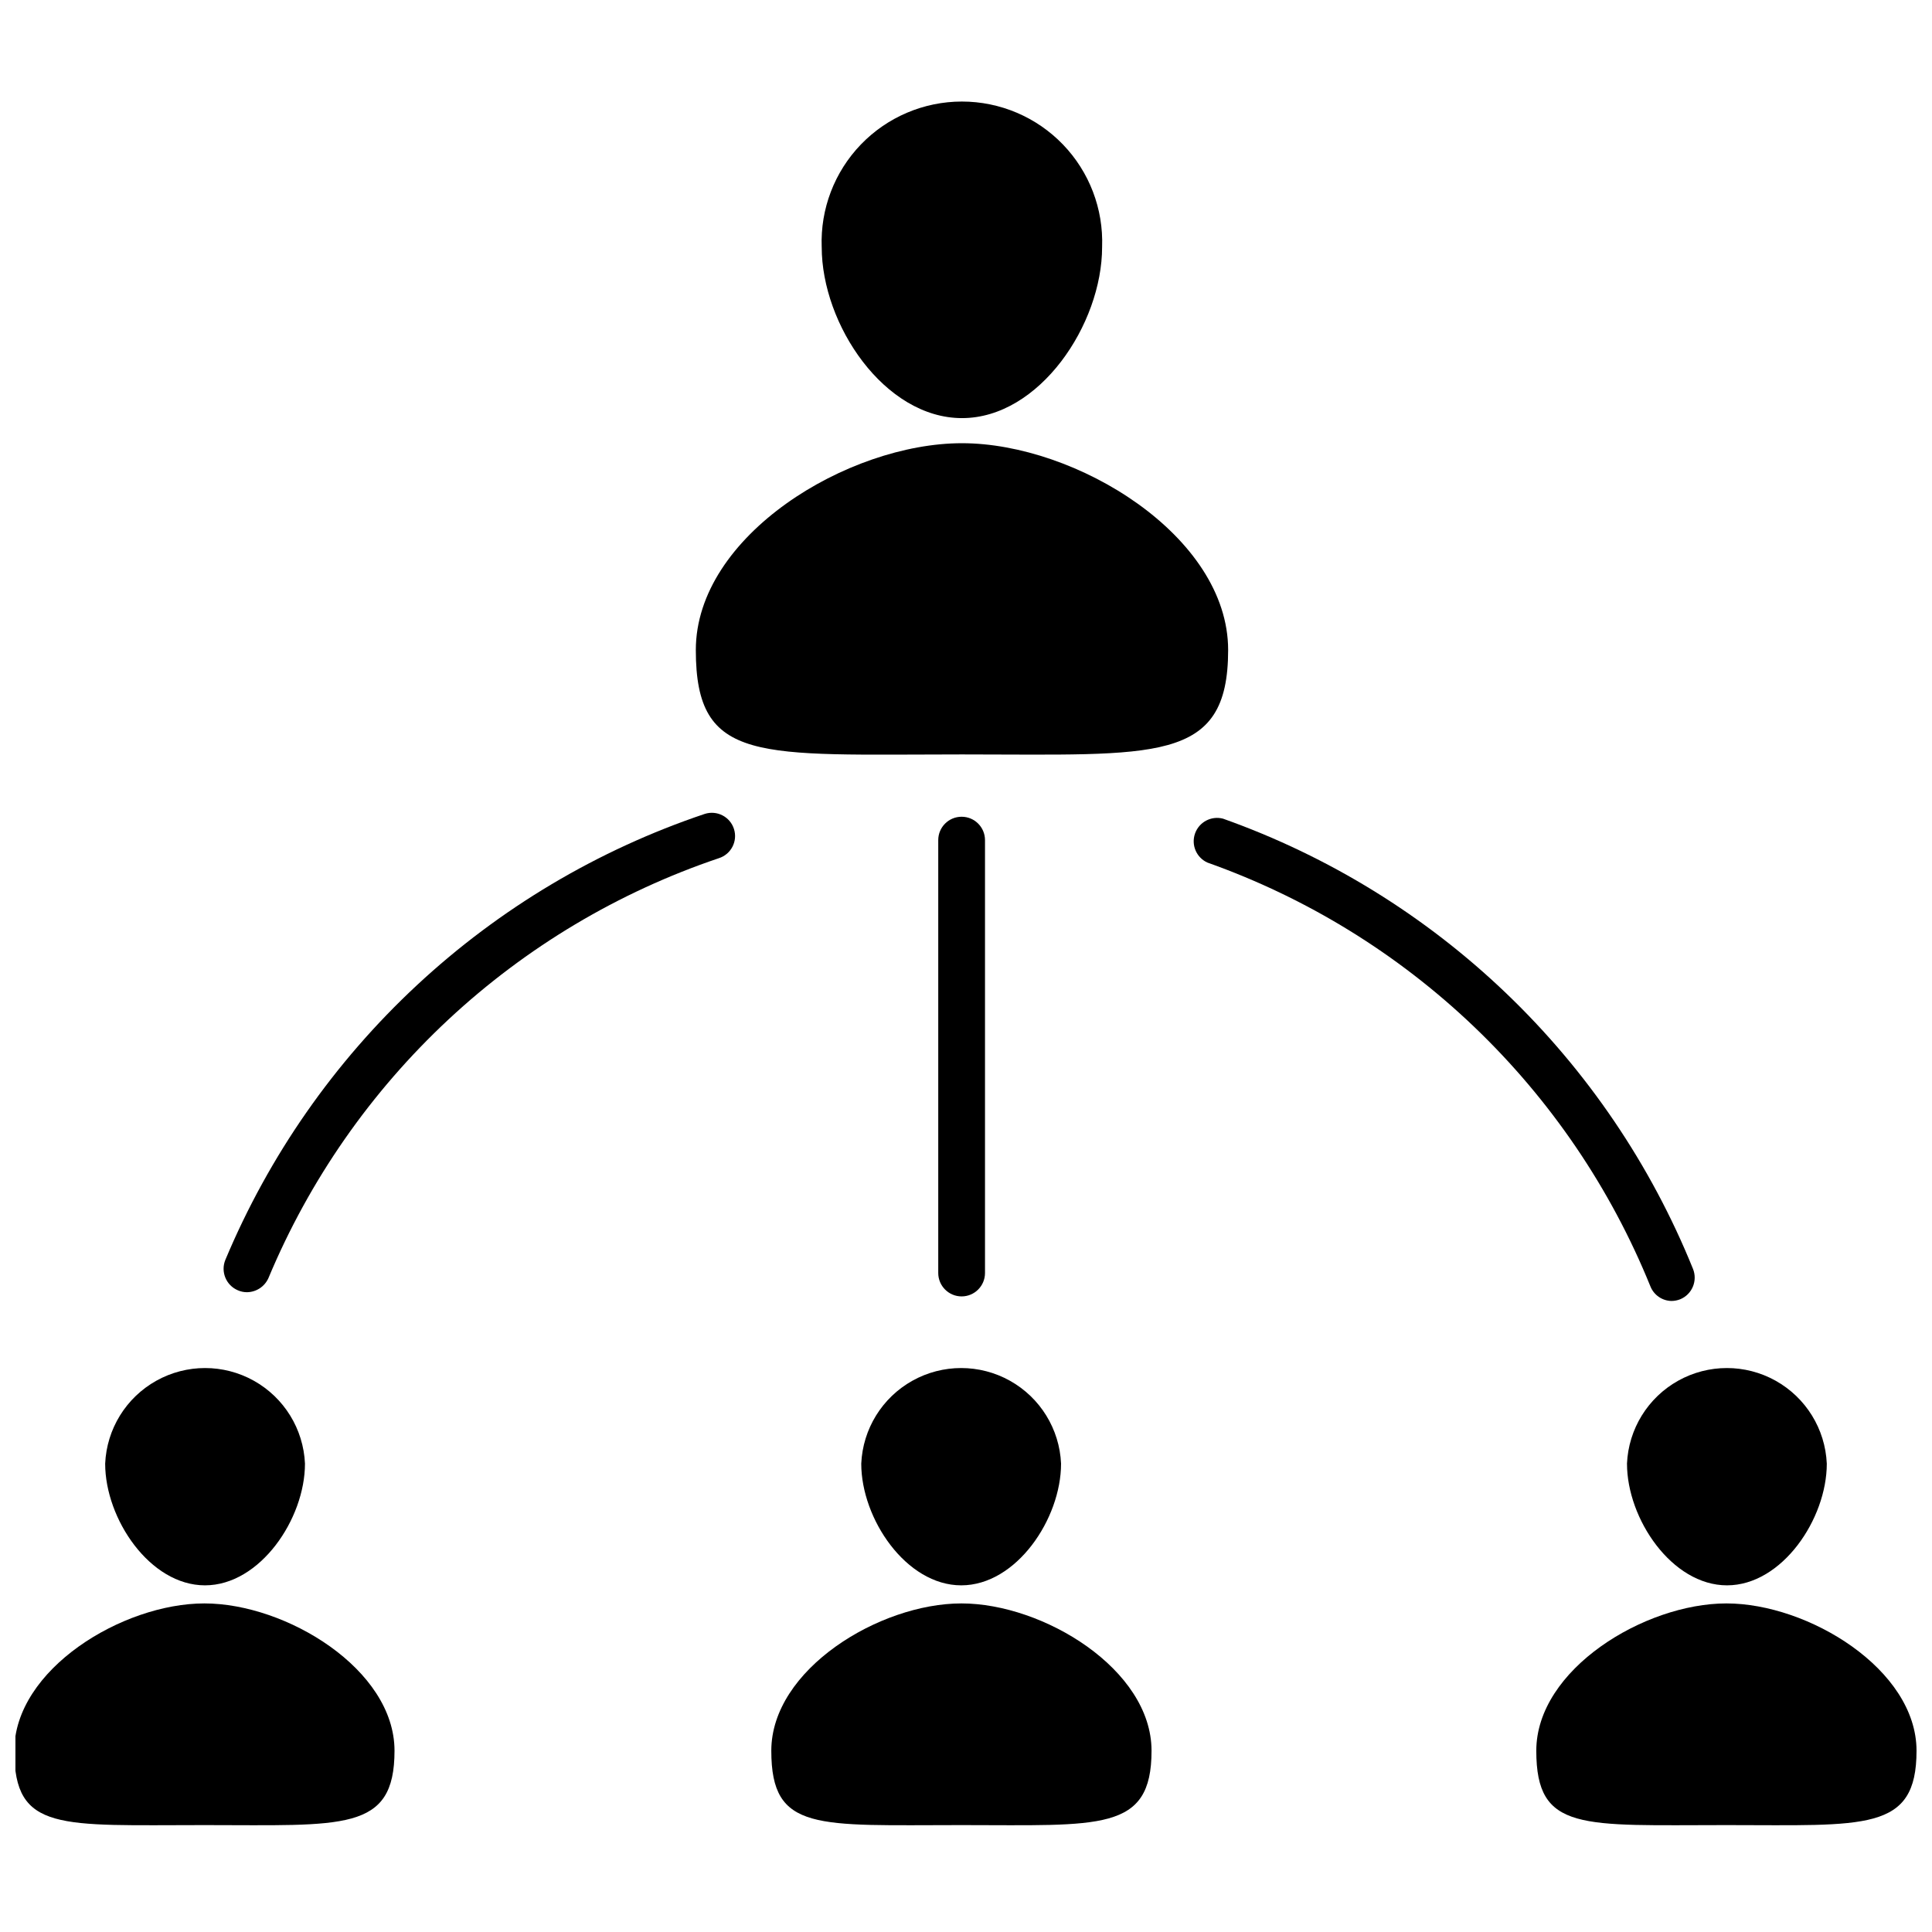
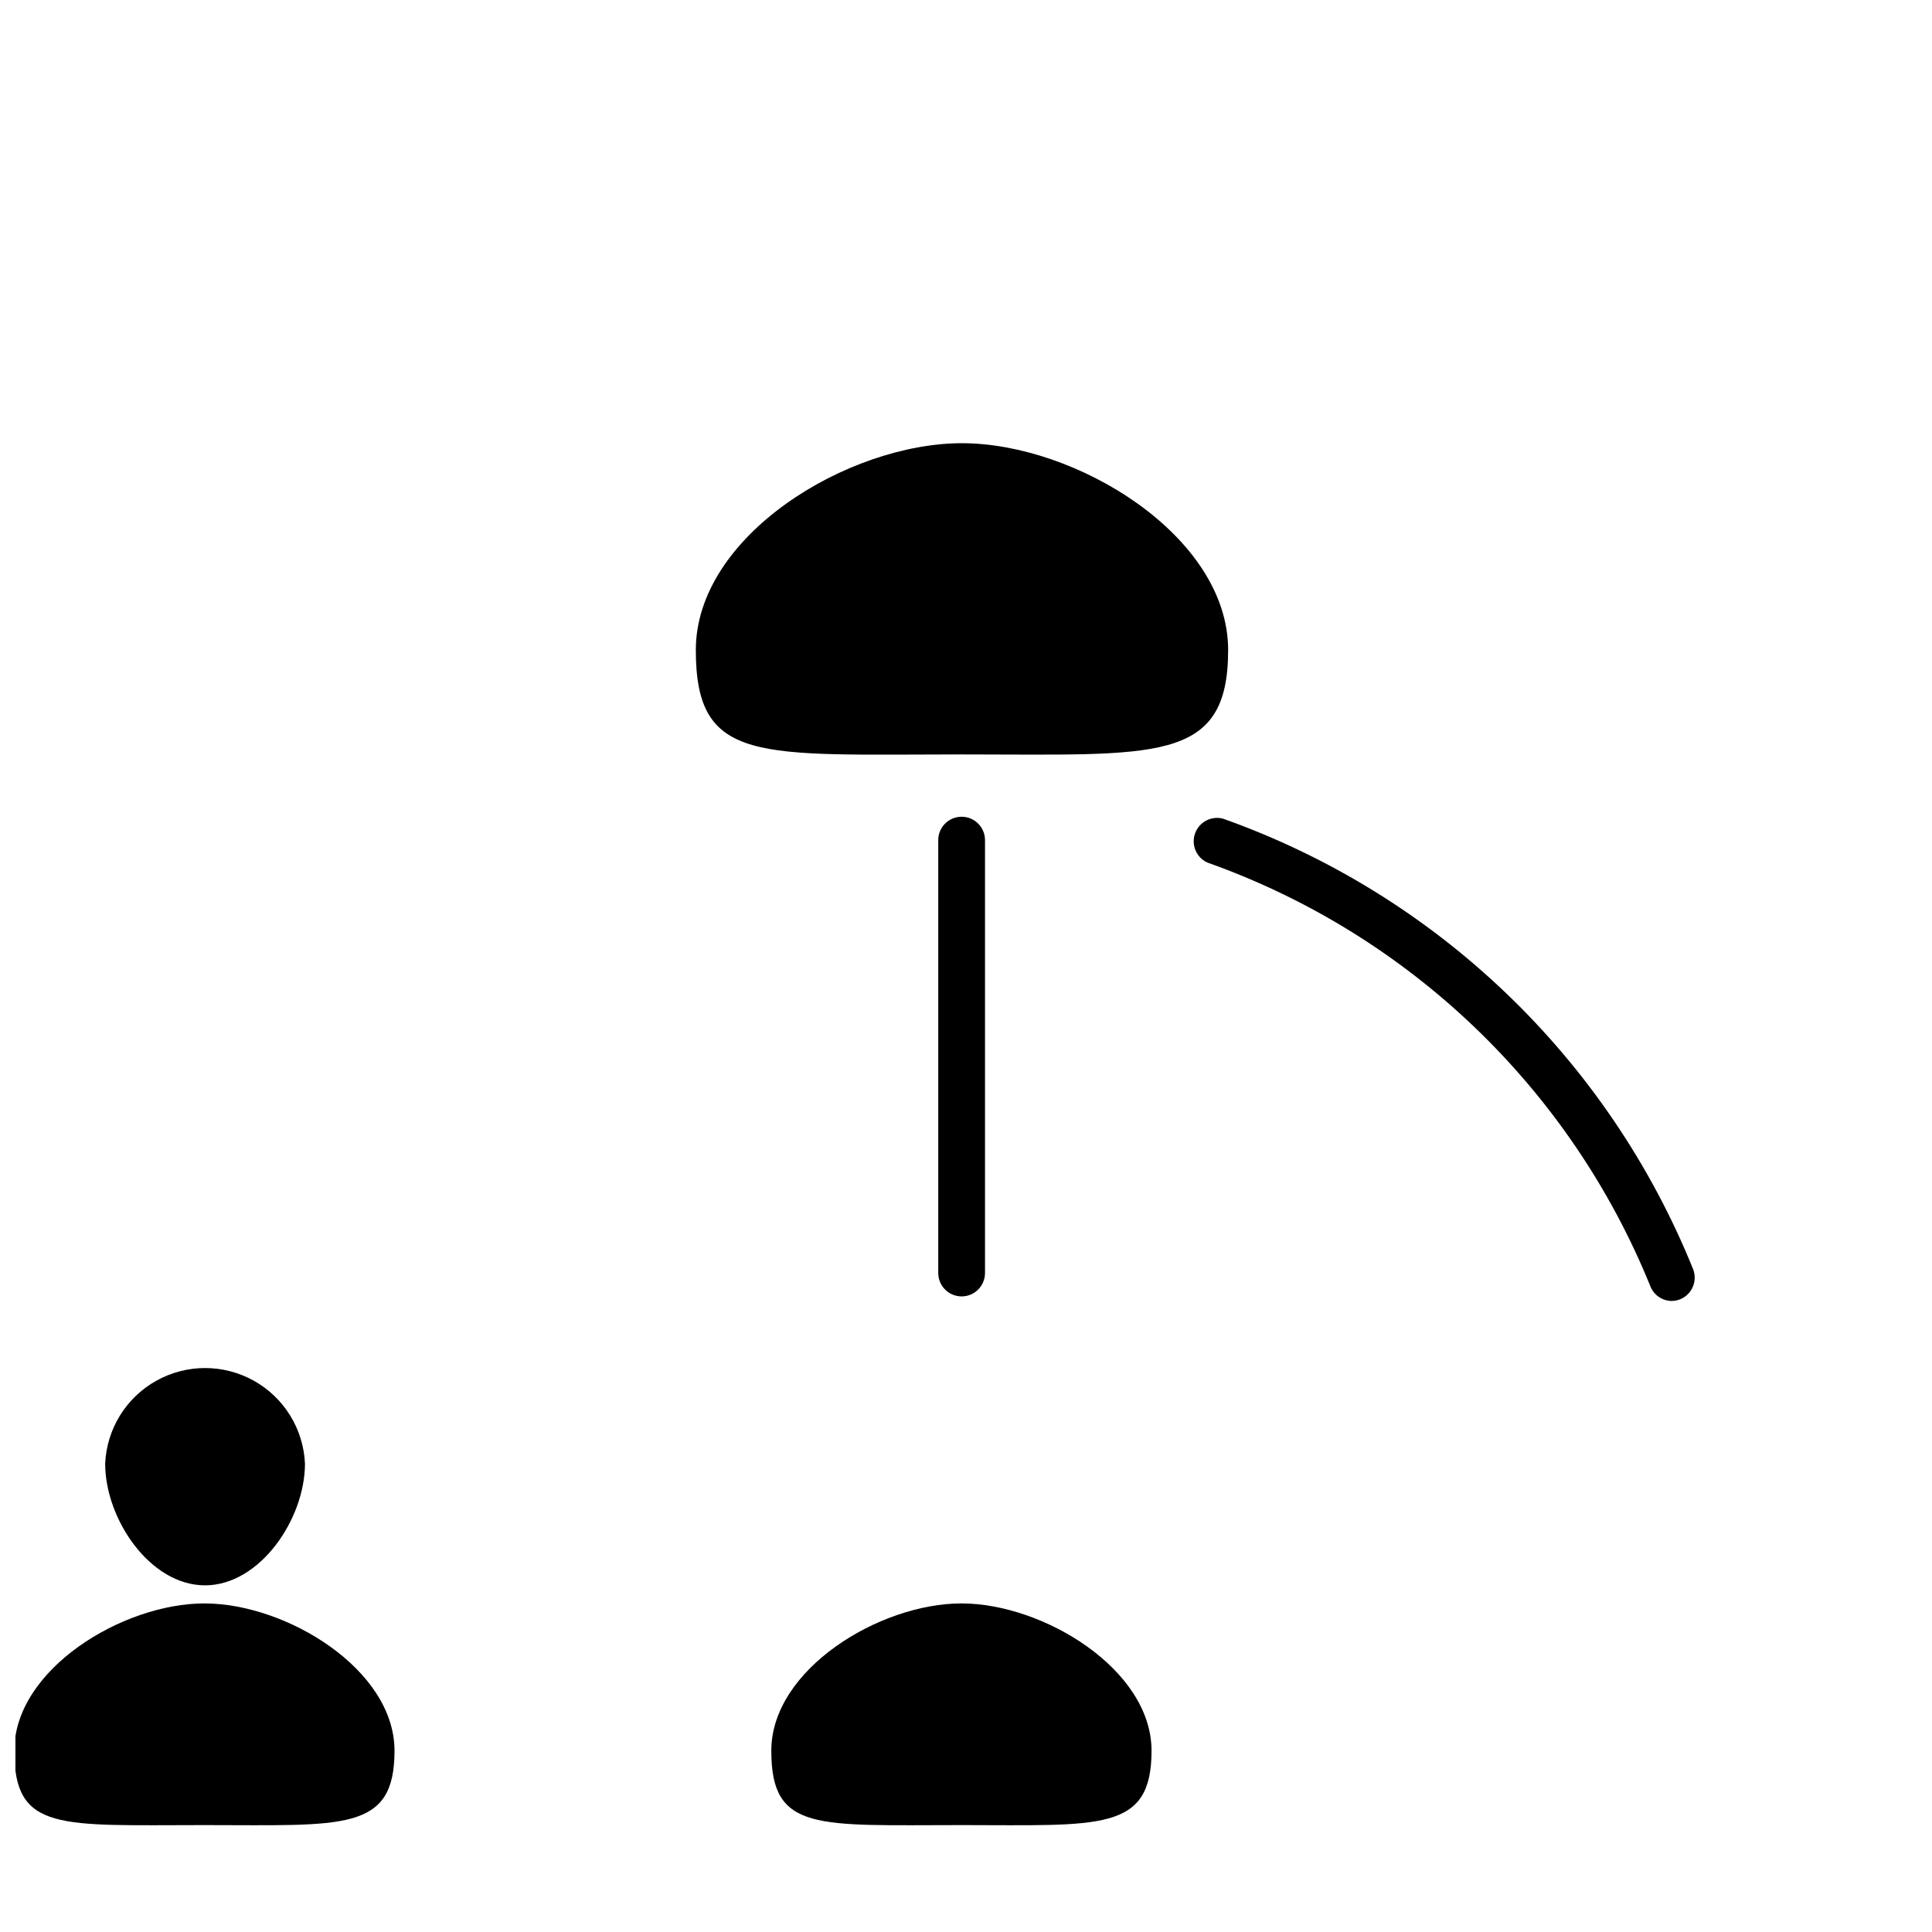
<svg xmlns="http://www.w3.org/2000/svg" width="800px" height="800px" version="1.1" viewBox="144 144 512 512">
  <defs>
    <clipPath id="b">
      <path d="m148.09 568h100.91v60h-100.91z" />
    </clipPath>
    <clipPath id="a">
      <path d="m551 568h100.9v60h-100.9z" />
    </clipPath>
  </defs>
-   <path d="m425.19 531.89c0 14.609-11.84 32.242-26.449 32.242s-26.5-17.633-26.5-32.242c0.402-9.184 5.531-17.504 13.559-21.984 8.027-4.481 17.805-4.481 25.832 0 8.027 4.481 13.16 12.801 13.559 21.984z" />
  <path d="m449.17 607.97c0 21.562-13.602 19.699-50.383 19.699-38.34 0-50.383 1.863-50.383-19.699s28.668-39.047 50.383-39.047c21.715 0 50.383 17.48 50.383 39.047z" />
-   <path d="m436.07 209.46c0 20.504-16.625 45.344-37.129 45.344s-37.18-24.738-37.18-45.344h-0.004c-0.371-10.09 3.379-19.898 10.387-27.172 7.008-7.269 16.672-11.379 26.77-11.379 10.102 0 19.766 4.109 26.773 11.379 7.008 7.273 10.754 17.082 10.383 27.172z" />
  <path d="m469.47 316.27c0 30.23-19.094 27.66-70.535 27.66-53.855 0-70.535 2.672-70.535-27.66 0-30.328 40.305-54.816 70.535-54.816s70.535 24.539 70.535 54.816z" />
  <path d="m224.82 531.89c0 14.609-11.891 32.242-26.5 32.242s-26.449-17.633-26.449-32.242c0.398-9.184 5.531-17.504 13.559-21.984 8.027-4.481 17.805-4.481 25.832 0 8.027 4.481 13.156 12.801 13.559 21.984z" />
  <g clip-path="url(#b)">
    <path d="m248.55 607.97c0 21.562-13.551 19.699-50.383 19.699-38.34 0-50.383 1.863-50.383-19.699s28.668-39.047 50.383-39.047 50.383 17.48 50.383 39.047z" />
  </g>
-   <path d="m628.12 531.89c0 14.609-11.84 32.242-26.449 32.242s-26.5-17.633-26.5-32.242h-0.004c0.402-9.184 5.535-17.504 13.562-21.984 8.027-4.481 17.801-4.481 25.828 0 8.027 4.481 13.16 12.801 13.562 21.984z" />
  <g clip-path="url(#a)">
-     <path d="m651.9 607.97c0 21.562-13.602 19.699-50.383 19.699-38.34 0-50.383 1.863-50.383-19.699s28.668-39.047 50.383-39.047c21.719 0 50.383 17.48 50.383 39.047z" />
-   </g>
-   <path d="m209.41 486.45c-0.816-0.004-1.621-0.176-2.367-0.504-3.129-1.32-4.613-4.918-3.324-8.062 11.555-27.602 28.867-52.426 50.777-72.805 21.91-20.383 47.918-35.855 76.281-45.387 3.242-1.031 6.707 0.762 7.734 4.004 1.031 3.242-0.762 6.703-4.004 7.734-26.656 8.996-51.086 23.574-71.668 42.754-20.578 19.184-36.836 42.527-47.684 68.484-1 2.289-3.25 3.769-5.746 3.781z" />
+     </g>
  <path d="m586.96 488.77c-2.473-0.047-4.68-1.578-5.59-3.879-10.523-25.949-26.426-49.371-46.66-68.73-20.234-19.355-44.34-34.203-70.73-43.57-2.93-1.328-4.356-4.68-3.281-7.715 1.078-3.035 4.301-4.738 7.414-3.922 28.012 9.953 53.598 25.73 75.062 46.297 21.469 20.562 38.332 45.445 49.48 73.004 1.281 3.16-0.227 6.762-3.375 8.062-0.738 0.293-1.523 0.445-2.32 0.453z" />
  <path d="m398.84 487.56c-3.422 0-6.195-2.777-6.195-6.199v-114.72c0-3.422 2.773-6.195 6.195-6.195s6.195 2.773 6.195 6.195v114.72c0 3.422-2.773 6.199-6.195 6.199z" />
</svg>